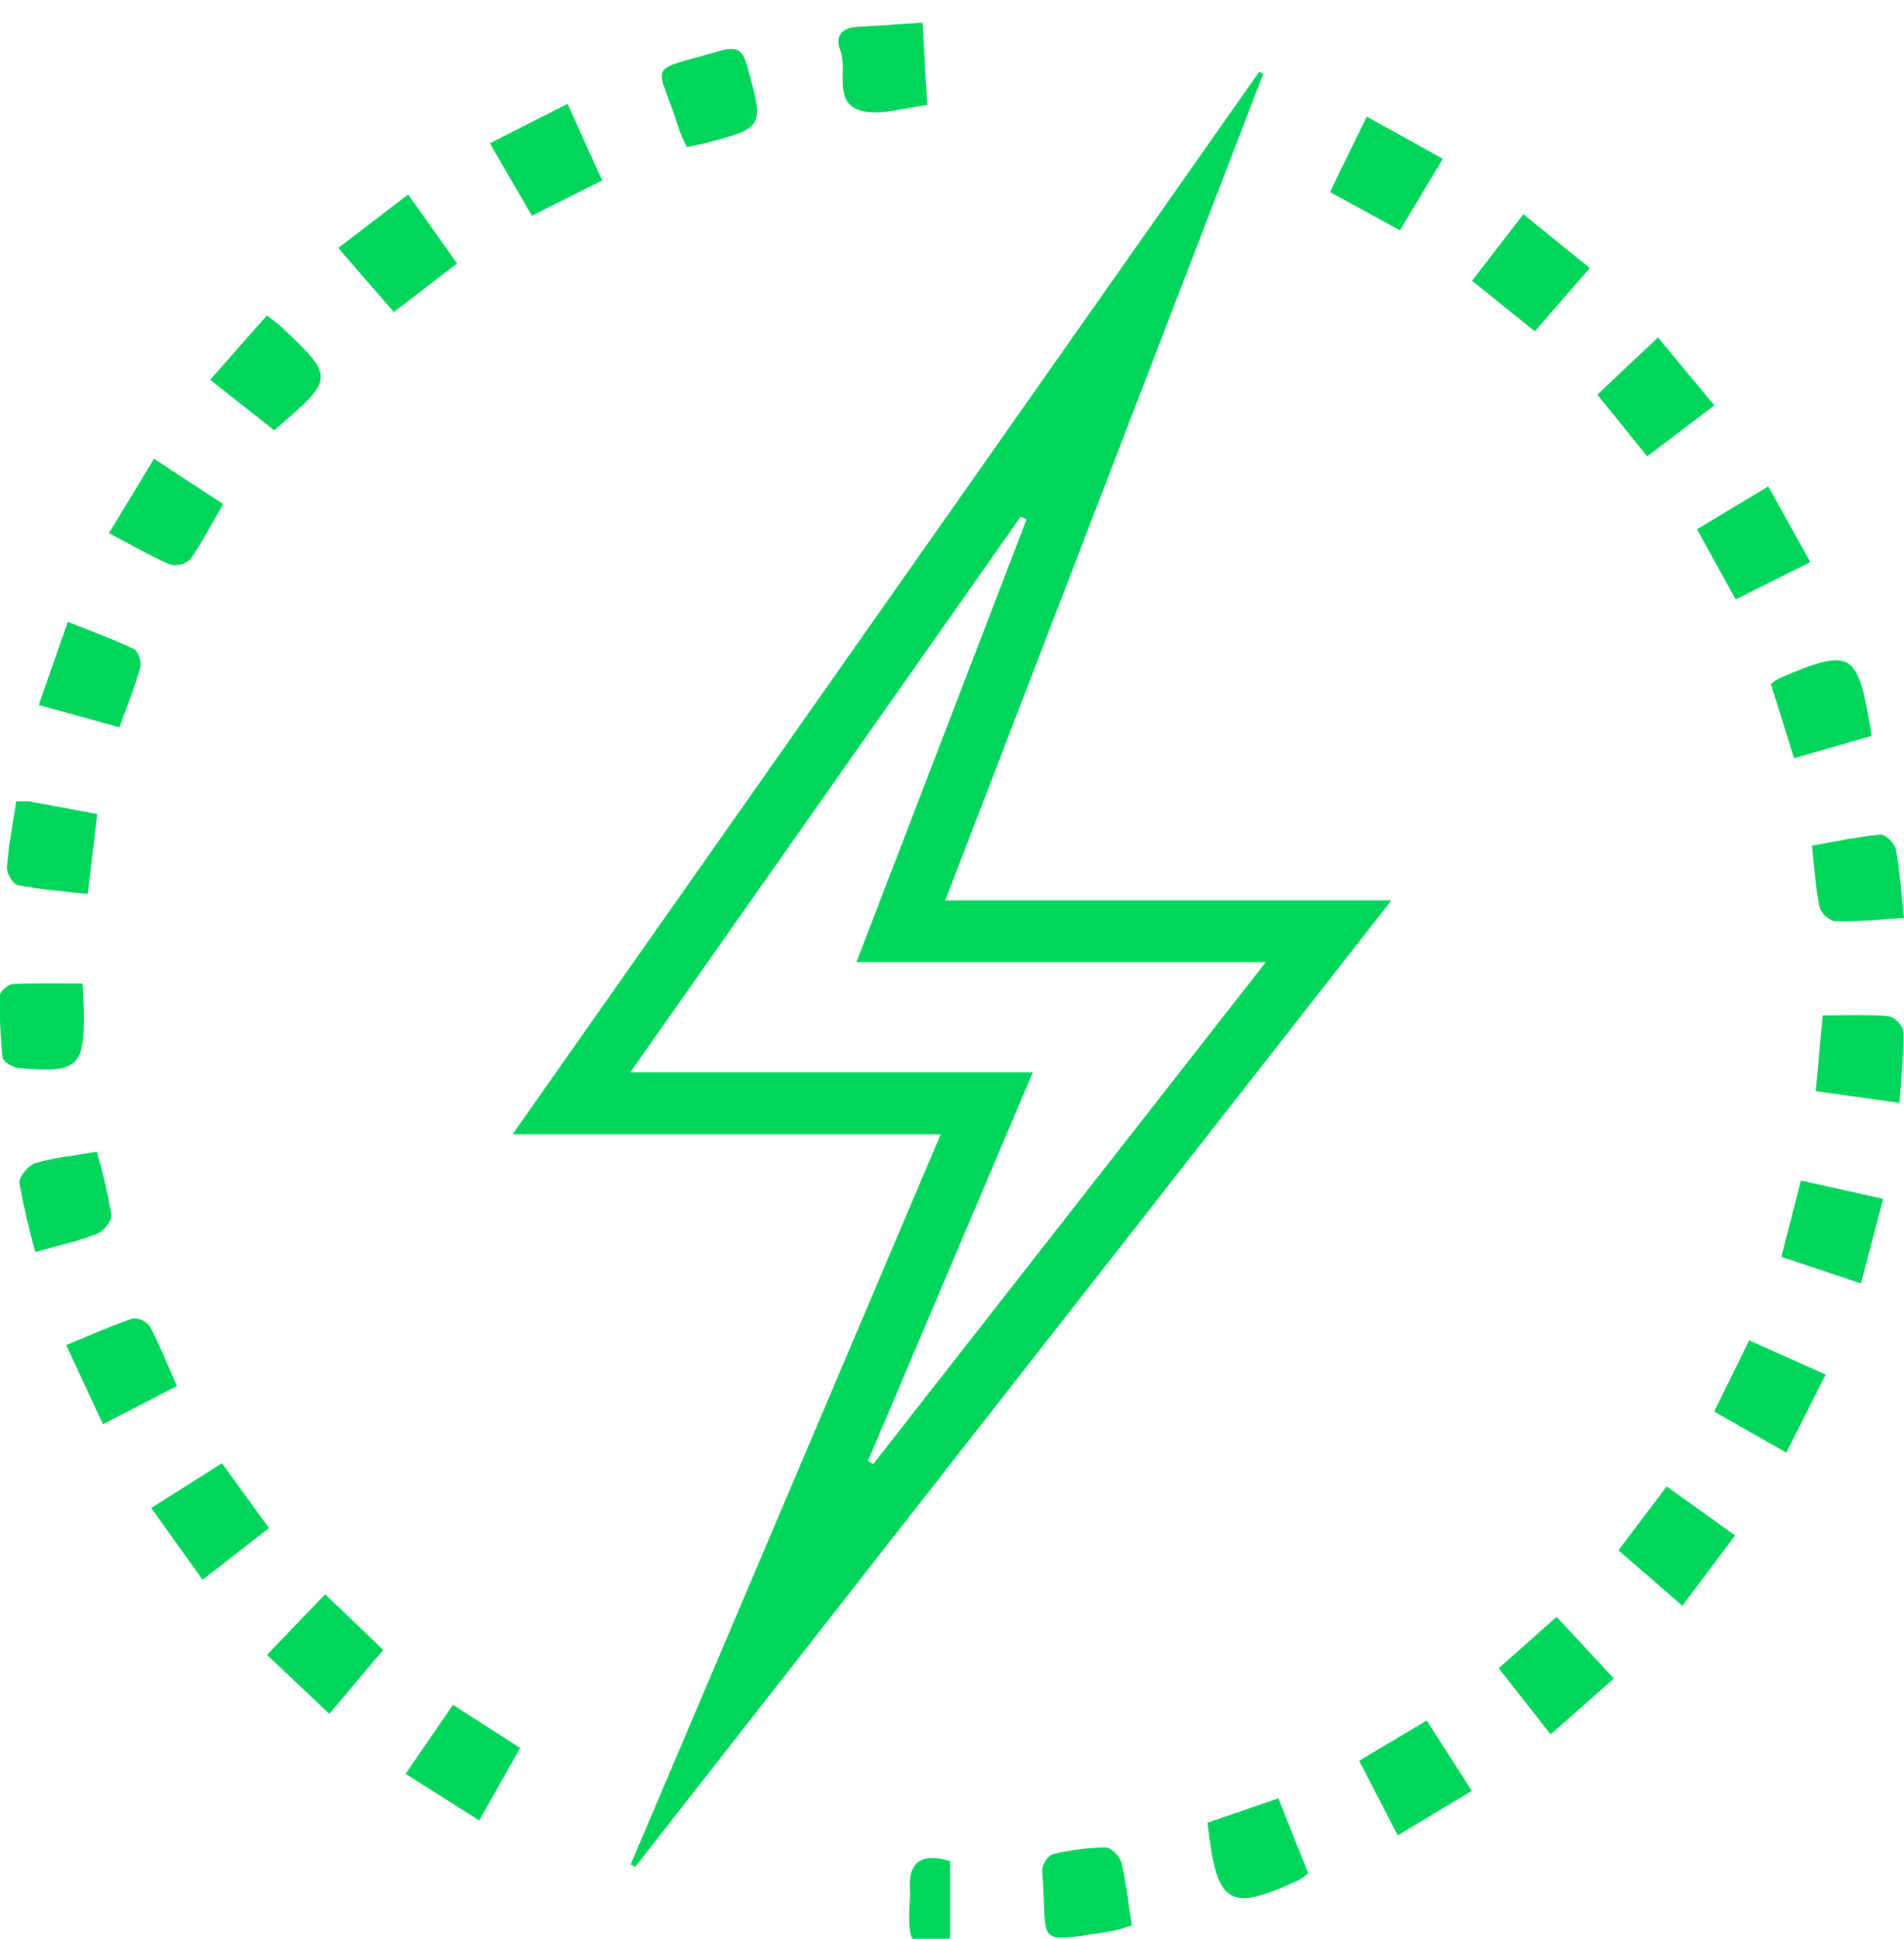
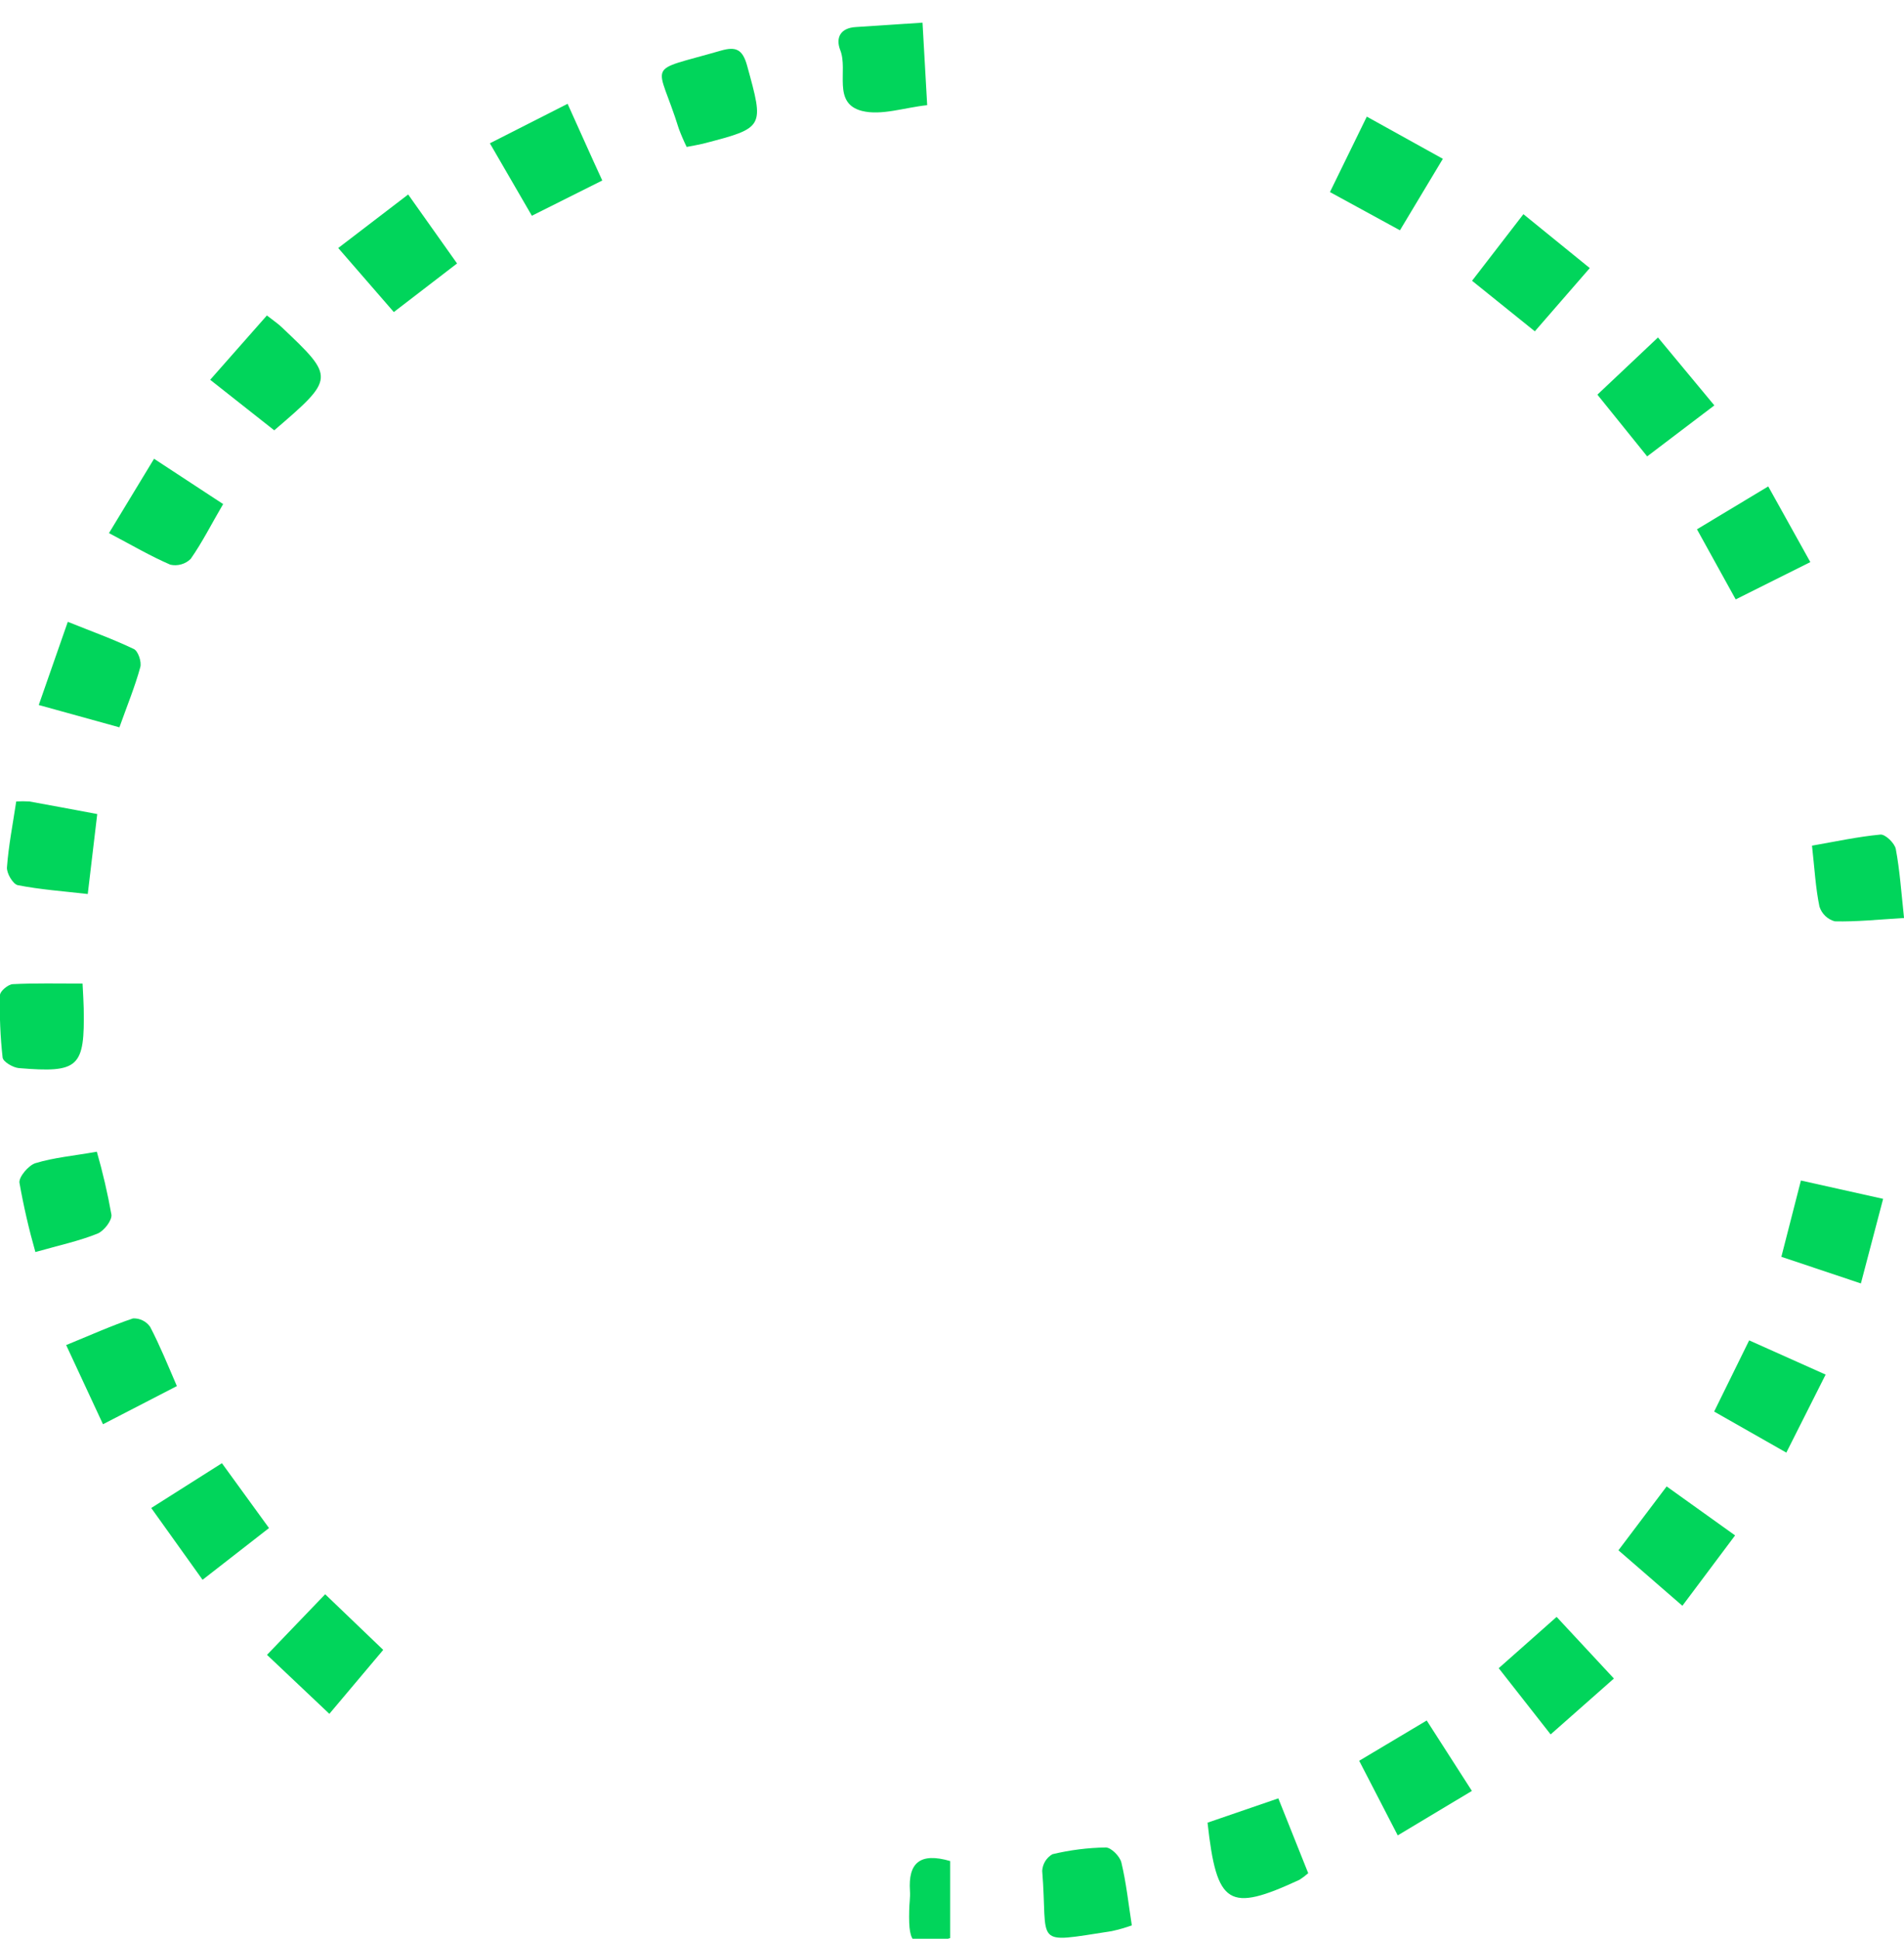
<svg xmlns="http://www.w3.org/2000/svg" width="56" height="57" viewBox="0 0 56 57" fill="none">
  <g clip-path="url(#clip0_136_331)">
-     <path d="M18.55 54.815C21.572 47.697 24.603 40.578 27.669 33.347H15.077L37.035 2.111L37.156 2.168C34.05 10.236 30.945 18.303 27.802 26.473H40.923L18.682 54.889L18.55 54.815ZM25.191 28.285C26.879 23.893 28.536 19.584 30.193 15.274L30.021 15.19L18.54 31.525H30.379C28.721 35.43 27.125 39.192 25.528 42.953L25.685 43.044L37.232 28.285H25.191Z" fill="#01D55B" />
    <path d="M49.482 47.211L47.601 45.58L49.019 43.702L51.032 45.142L49.482 47.211Z" fill="#01D55B" />
-     <path d="M9.948 7.292L12.005 5.718L13.443 7.746C12.823 8.225 12.254 8.661 11.583 9.175L9.948 7.292Z" fill="#01D55B" />
+     <path d="M9.948 7.292L12.005 5.718L13.443 7.746C12.823 8.225 12.254 8.661 11.583 9.175L9.948 7.292" fill="#01D55B" />
    <path d="M1.14 20.728C1.442 19.864 1.697 19.131 1.994 18.282C2.68 18.558 3.323 18.789 3.937 19.082C4.063 19.142 4.17 19.46 4.126 19.616C3.972 20.179 3.749 20.721 3.512 21.384L1.14 20.728Z" fill="#01D55B" />
    <path d="M6.527 43.019L7.912 44.926L5.958 46.447L4.448 44.336L6.527 43.019Z" fill="#01D55B" />
    <path d="M1.041 36.811C0.85 36.14 0.693 35.459 0.572 34.772C0.551 34.603 0.836 34.265 1.039 34.199C1.593 34.03 2.178 33.981 2.848 33.861C3.023 34.469 3.166 35.087 3.277 35.71C3.301 35.879 3.056 36.194 2.866 36.27C2.328 36.486 1.754 36.61 1.041 36.811Z" fill="#01D55B" />
    <path d="M5.202 40.752L3.029 41.874L1.946 39.546C2.644 39.261 3.267 38.98 3.913 38.762C4.011 38.758 4.108 38.778 4.196 38.822C4.284 38.865 4.36 38.93 4.416 39.01C4.698 39.55 4.93 40.121 5.202 40.752Z" fill="#01D55B" />
    <path d="M55.386 35.247C55.158 36.109 54.962 36.858 54.732 37.734L52.393 36.951L52.968 34.708L55.386 35.247Z" fill="#01D55B" />
    <path d="M33.289 56.608C33.096 56.677 32.898 56.733 32.697 56.777C30.329 57.142 30.833 57.208 30.653 55.003C30.659 54.903 30.69 54.806 30.742 54.721C30.794 54.636 30.867 54.565 30.954 54.515C31.468 54.392 31.994 54.325 32.523 54.317C32.68 54.317 32.939 54.577 32.982 54.76C33.125 55.355 33.189 55.967 33.289 56.608Z" fill="#01D55B" />
    <path d="M14.408 4.213L16.694 3.052C17.054 3.846 17.365 4.551 17.714 5.307L15.643 6.343L14.408 4.213Z" fill="#01D55B" />
    <path d="M46.758 7.882L45.142 9.741L43.296 8.255L44.806 6.297L46.758 7.882Z" fill="#01D55B" />
    <path d="M48.446 13.418L46.982 11.603L48.764 9.922C49.316 10.588 49.835 11.214 50.422 11.919L48.446 13.418Z" fill="#01D55B" />
-     <path d="M52.085 20.113C52.16 20.051 52.24 19.994 52.323 19.944C54.488 19.026 54.645 19.117 55.048 21.635L52.768 22.292C52.533 21.543 52.312 20.837 52.085 20.113Z" fill="#01D55B" />
    <path d="M0.477 23.564C0.606 23.556 0.735 23.556 0.865 23.564C1.489 23.677 2.113 23.793 2.86 23.934L2.581 26.285C1.868 26.203 1.188 26.155 0.524 26.025C0.383 25.998 0.188 25.67 0.205 25.496C0.252 24.86 0.376 24.236 0.477 23.564Z" fill="#01D55B" />
    <path d="M2.428 28.918C2.445 29.256 2.458 29.445 2.462 29.638C2.495 31.383 2.322 31.55 0.554 31.403C0.386 31.389 0.092 31.219 0.077 31.093C0.009 30.483 -0.017 29.869 0 29.256C0 29.141 0.24 28.941 0.376 28.935C1.039 28.902 1.7 28.918 2.428 28.918Z" fill="#01D55B" />
-     <path d="M53.406 32.079C53.487 31.195 53.547 30.53 53.608 29.856C54.289 29.856 54.925 29.824 55.554 29.878C55.659 29.909 55.754 29.966 55.831 30.045C55.907 30.124 55.962 30.221 55.99 30.328C55.99 30.992 55.922 31.655 55.868 32.427L53.406 32.079Z" fill="#01D55B" />
    <path d="M8.066 12.652L6.182 11.166L7.85 9.275C8.037 9.423 8.173 9.511 8.289 9.623C9.855 11.106 9.853 11.117 8.066 12.652Z" fill="#01D55B" />
    <path d="M53.695 40.414L52.539 42.708L50.416 41.501L51.446 39.408L53.695 40.414Z" fill="#01D55B" />
    <path d="M27.133 0.666C27.181 1.532 27.223 2.276 27.27 3.092C26.589 3.165 25.92 3.405 25.349 3.261C24.47 3.033 24.95 2.078 24.715 1.479C24.57 1.112 24.715 0.82 25.175 0.795C25.784 0.754 26.391 0.713 27.133 0.666Z" fill="#01D55B" />
    <path d="M40.2 3.429L42.437 4.669L41.175 6.771L39.116 5.647C39.475 4.911 39.813 4.218 40.2 3.429Z" fill="#01D55B" />
    <path d="M20.196 4.32C20.111 4.147 20.035 3.969 19.967 3.789C19.333 1.748 18.912 2.151 21.201 1.489C21.644 1.361 21.84 1.449 21.973 1.927C22.476 3.758 22.498 3.753 20.667 4.227C20.529 4.26 20.395 4.281 20.196 4.32Z" fill="#01D55B" />
    <path d="M47.468 49.35C46.864 49.886 46.283 50.397 45.607 50.993L44.08 49.046L45.783 47.538L47.468 49.35Z" fill="#01D55B" />
    <path d="M39.976 51.768L41.962 50.584L43.291 52.654L41.11 53.962L39.976 51.768Z" fill="#01D55B" />
    <path d="M38.477 55.073C38.397 55.144 38.312 55.208 38.222 55.266C36.135 56.234 35.786 56.028 35.516 53.588L37.598 52.873C37.905 53.642 38.189 54.353 38.477 55.073Z" fill="#01D55B" />
    <path d="M9.564 46.872L11.271 48.508L9.687 50.388L7.853 48.654L9.564 46.872Z" fill="#01D55B" />
-     <path d="M14.095 53.524L11.929 52.151L13.323 50.123L15.298 51.391L14.095 53.524Z" fill="#01D55B" />
    <path d="M4.531 13.488L6.563 14.82C6.227 15.391 5.955 15.937 5.608 16.433C5.53 16.509 5.434 16.564 5.33 16.593C5.225 16.623 5.115 16.626 5.009 16.602C4.427 16.351 3.876 16.027 3.205 15.674L4.531 13.488Z" fill="#01D55B" />
    <path d="M56.001 26.99C55.23 27.036 54.596 27.104 53.965 27.088C53.86 27.06 53.764 27.005 53.685 26.93C53.607 26.855 53.548 26.761 53.514 26.657C53.4 26.113 53.371 25.55 53.294 24.863C53.974 24.745 54.636 24.6 55.307 24.537C55.45 24.524 55.727 24.791 55.759 24.963C55.876 25.59 55.92 26.233 56.001 26.99Z" fill="#01D55B" />
    <path d="M52.007 14.301L53.245 16.526L51.05 17.623L49.911 15.562L52.007 14.301Z" fill="#01D55B" />
    <path d="M27.946 54.716V56.981C26.862 57.319 26.718 57.215 26.741 56.18C26.741 55.984 26.777 55.788 26.763 55.592C26.708 54.765 27.064 54.459 27.946 54.716Z" fill="#01D55B" />
  </g>
  <defs>
    <clipPath id="clip0_136_331">
      <rect width="56" height="57" fill="white" />
    </clipPath>
  </defs>
</svg>